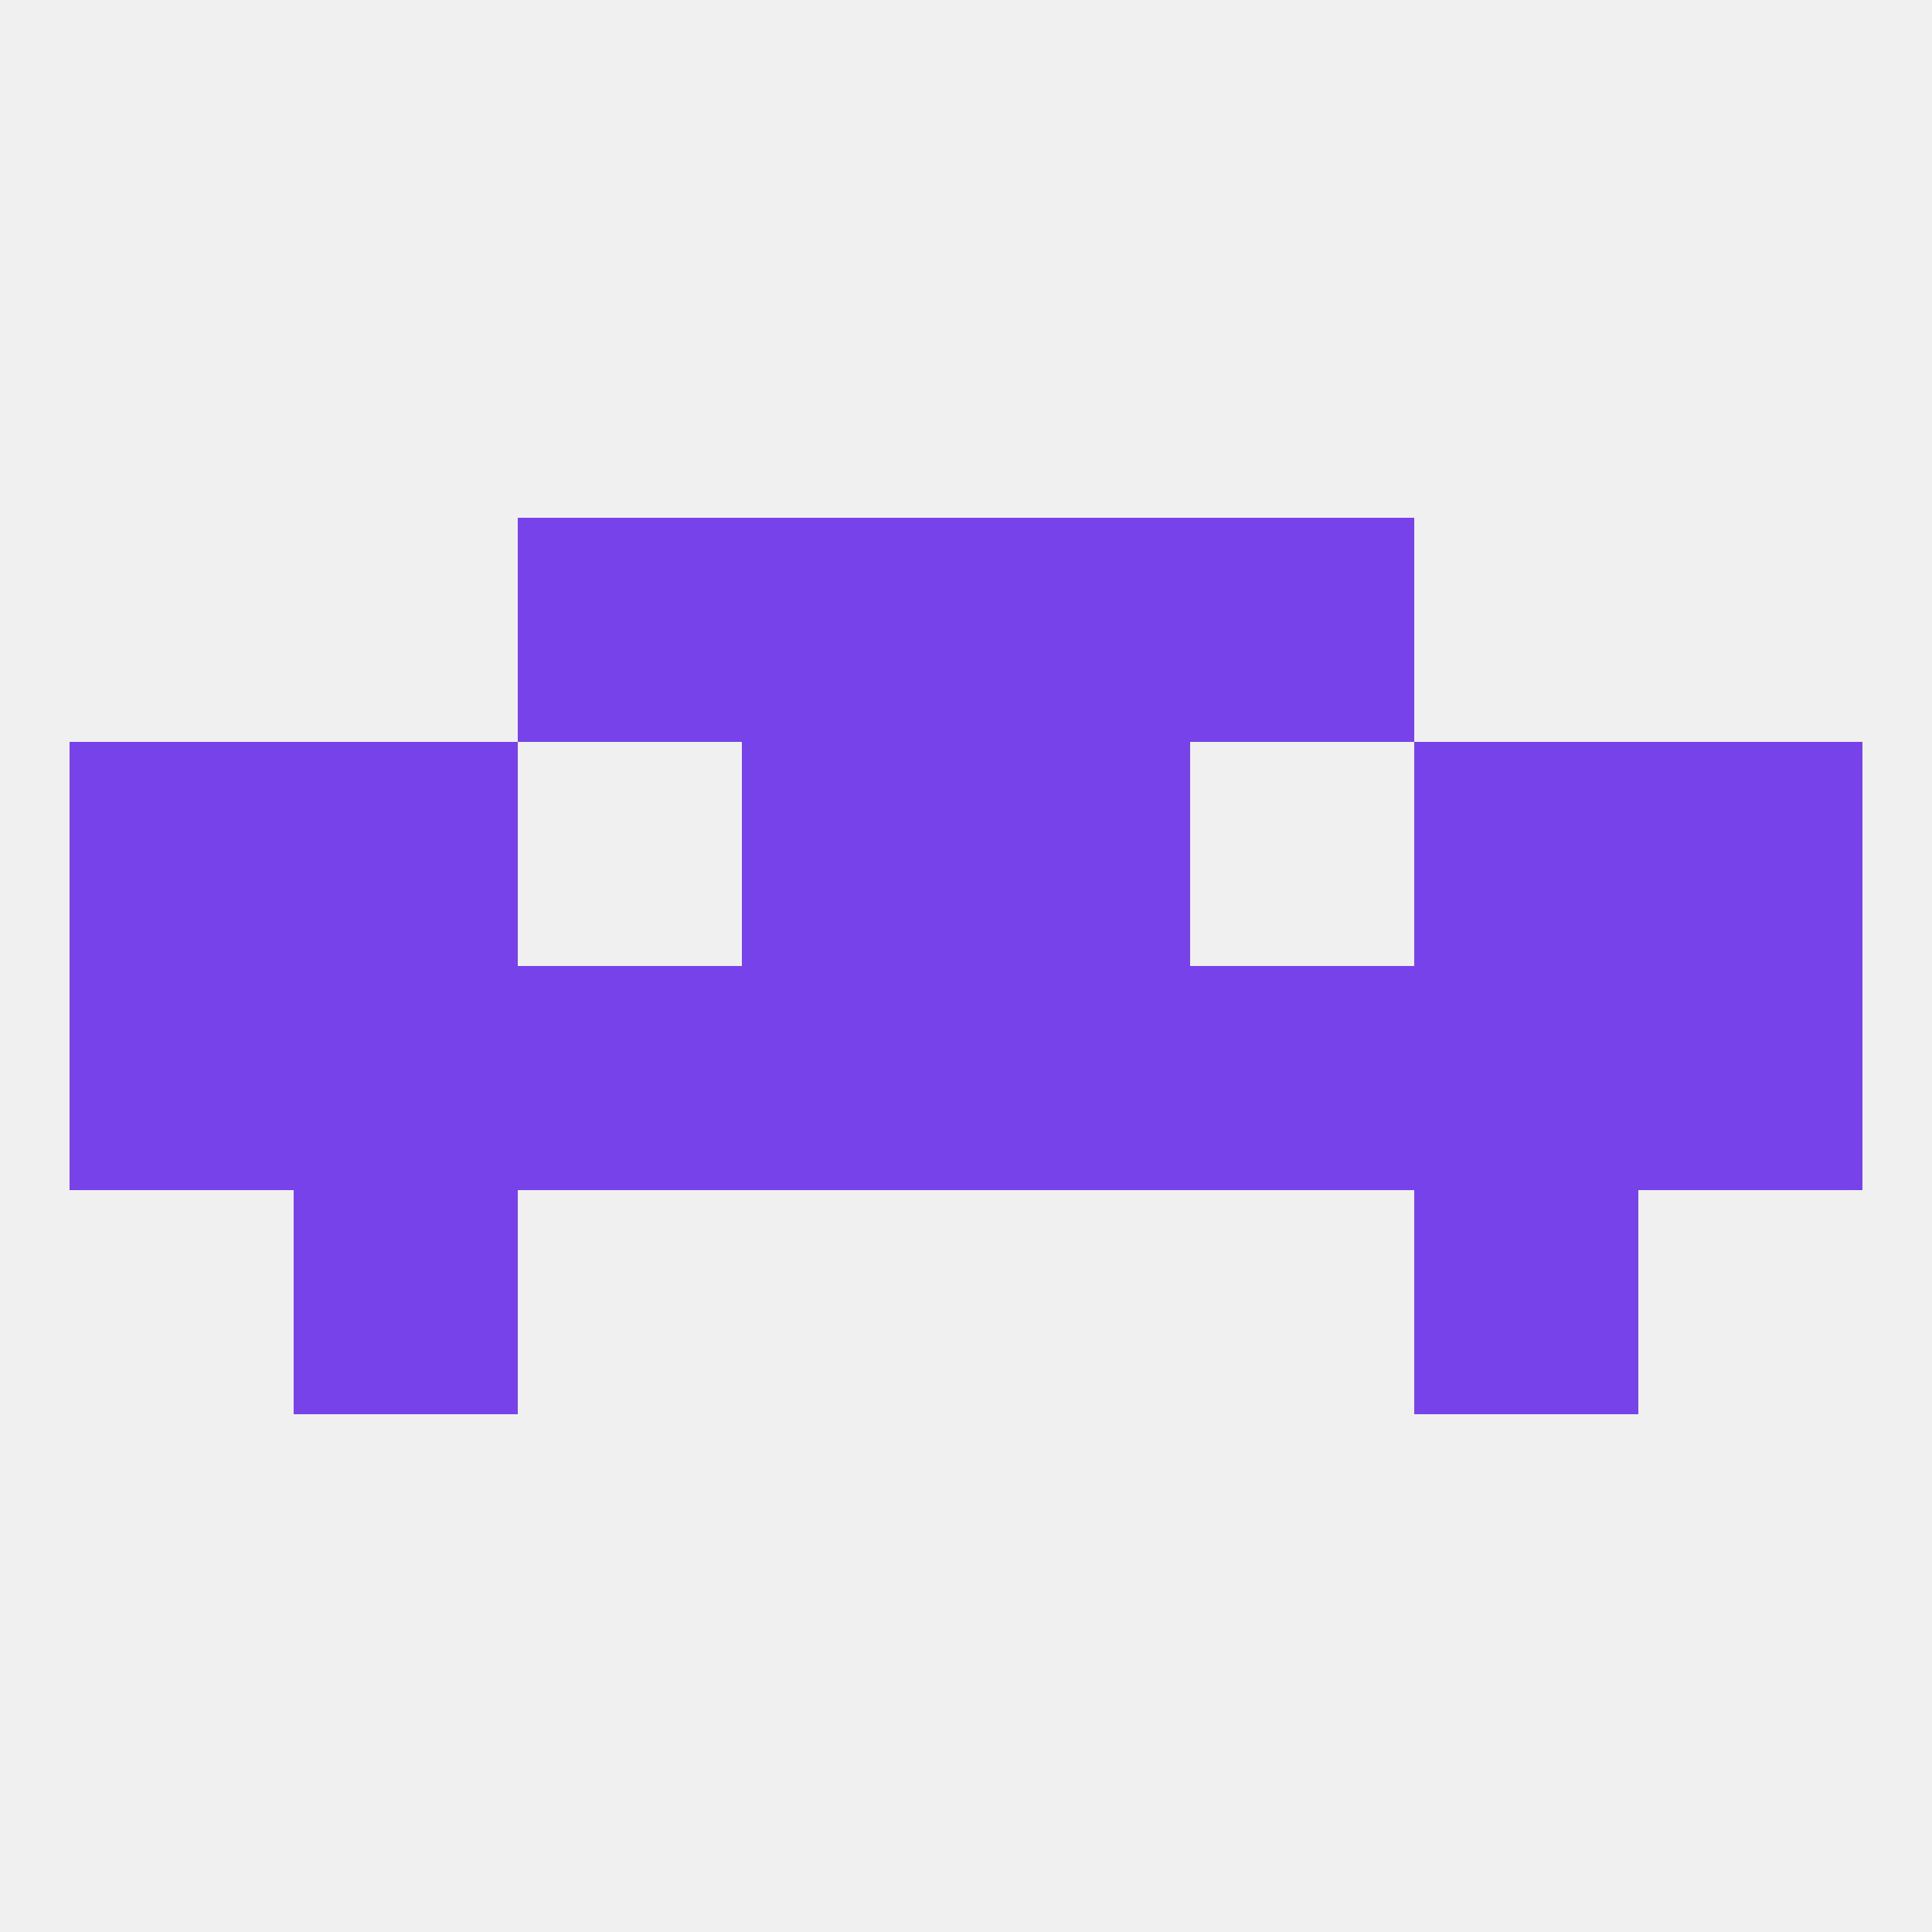
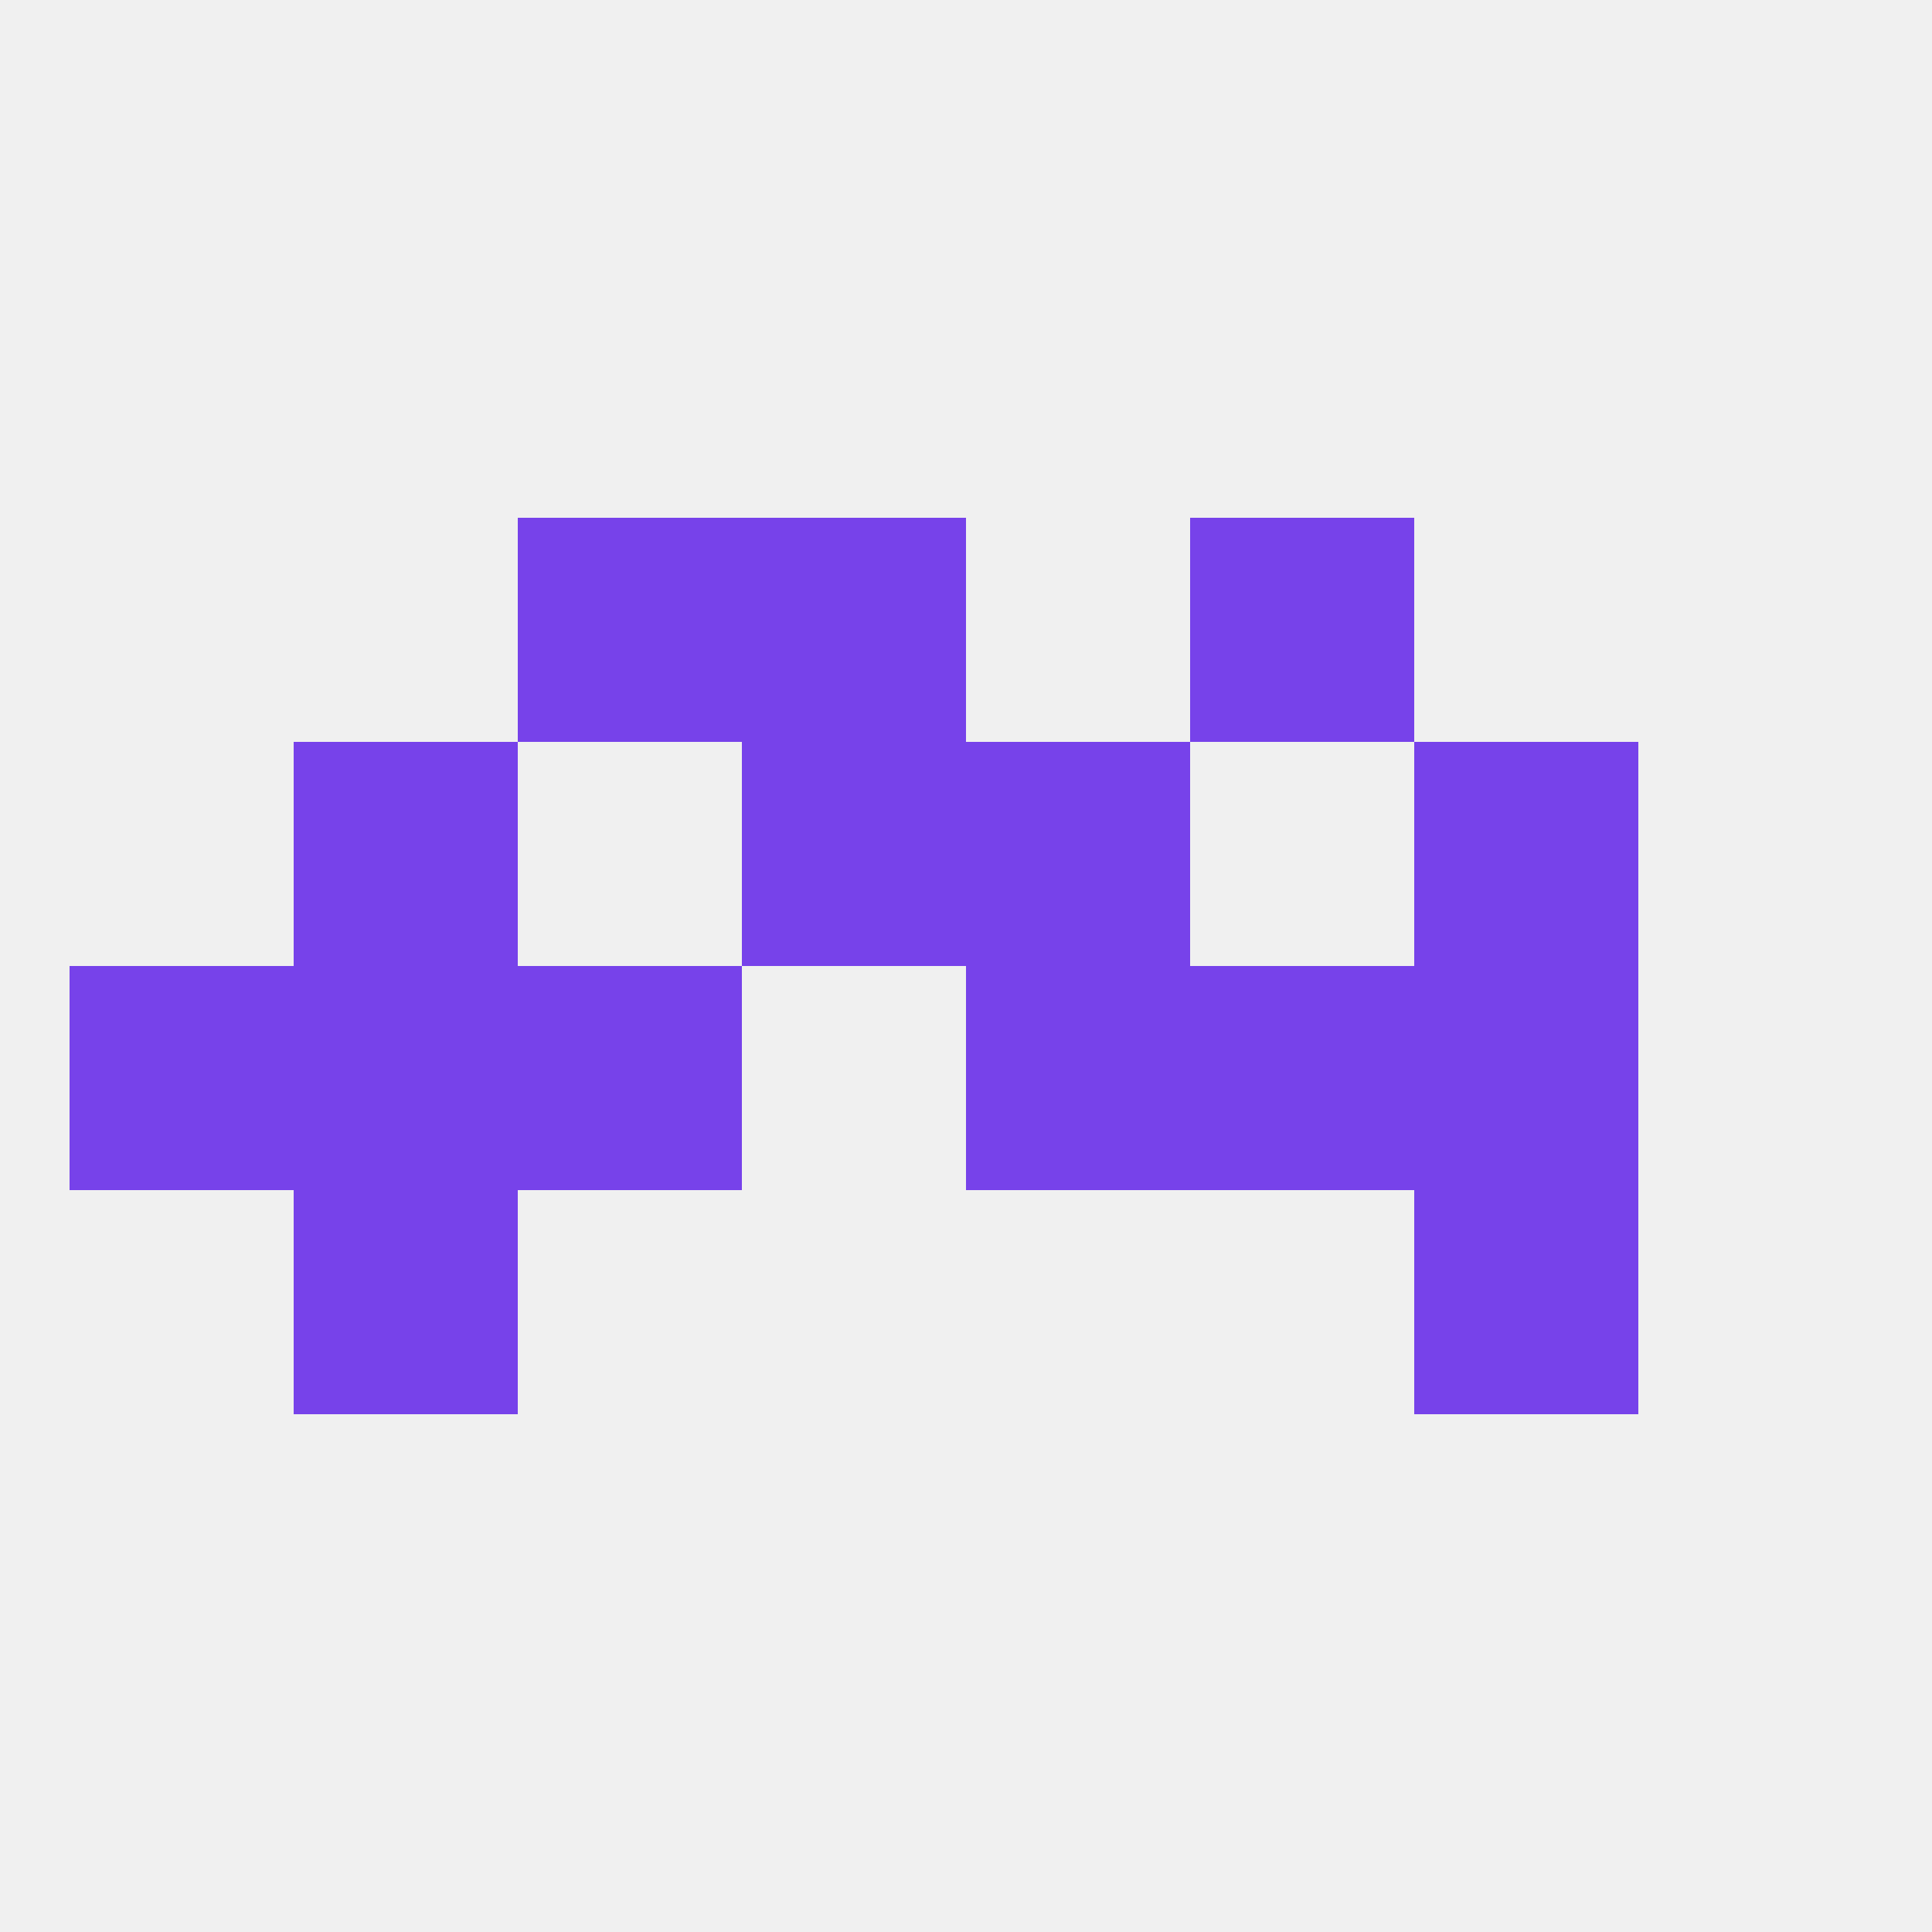
<svg xmlns="http://www.w3.org/2000/svg" version="1.1" baseprofile="full" width="250" height="250" viewBox="0 0 250 250">
  <rect width="100%" height="100%" fill="rgba(240,240,240,255)" />
  <rect x="67" y="67" width="29" height="29" fill="rgba(119,66,234,255)" />
  <rect x="154" y="67" width="29" height="29" fill="rgba(119,66,234,255)" />
  <rect x="96" y="67" width="29" height="29" fill="rgba(119,66,234,255)" />
-   <rect x="125" y="67" width="29" height="29" fill="rgba(119,66,234,255)" />
  <rect x="38" y="125" width="29" height="29" fill="rgba(119,66,234,255)" />
  <rect x="183" y="125" width="29" height="29" fill="rgba(119,66,234,255)" />
  <rect x="9" y="125" width="29" height="29" fill="rgba(119,66,234,255)" />
-   <rect x="212" y="125" width="29" height="29" fill="rgba(119,66,234,255)" />
  <rect x="154" y="125" width="29" height="29" fill="rgba(119,66,234,255)" />
-   <rect x="96" y="125" width="29" height="29" fill="rgba(119,66,234,255)" />
  <rect x="125" y="125" width="29" height="29" fill="rgba(119,66,234,255)" />
  <rect x="67" y="125" width="29" height="29" fill="rgba(119,66,234,255)" />
  <rect x="38" y="154" width="29" height="29" fill="rgba(119,66,234,255)" />
  <rect x="183" y="154" width="29" height="29" fill="rgba(119,66,234,255)" />
  <rect x="38" y="96" width="29" height="29" fill="rgba(119,66,234,255)" />
  <rect x="183" y="96" width="29" height="29" fill="rgba(119,66,234,255)" />
  <rect x="96" y="96" width="29" height="29" fill="rgba(119,66,234,255)" />
  <rect x="125" y="96" width="29" height="29" fill="rgba(119,66,234,255)" />
-   <rect x="9" y="96" width="29" height="29" fill="rgba(119,66,234,255)" />
-   <rect x="212" y="96" width="29" height="29" fill="rgba(119,66,234,255)" />
</svg>